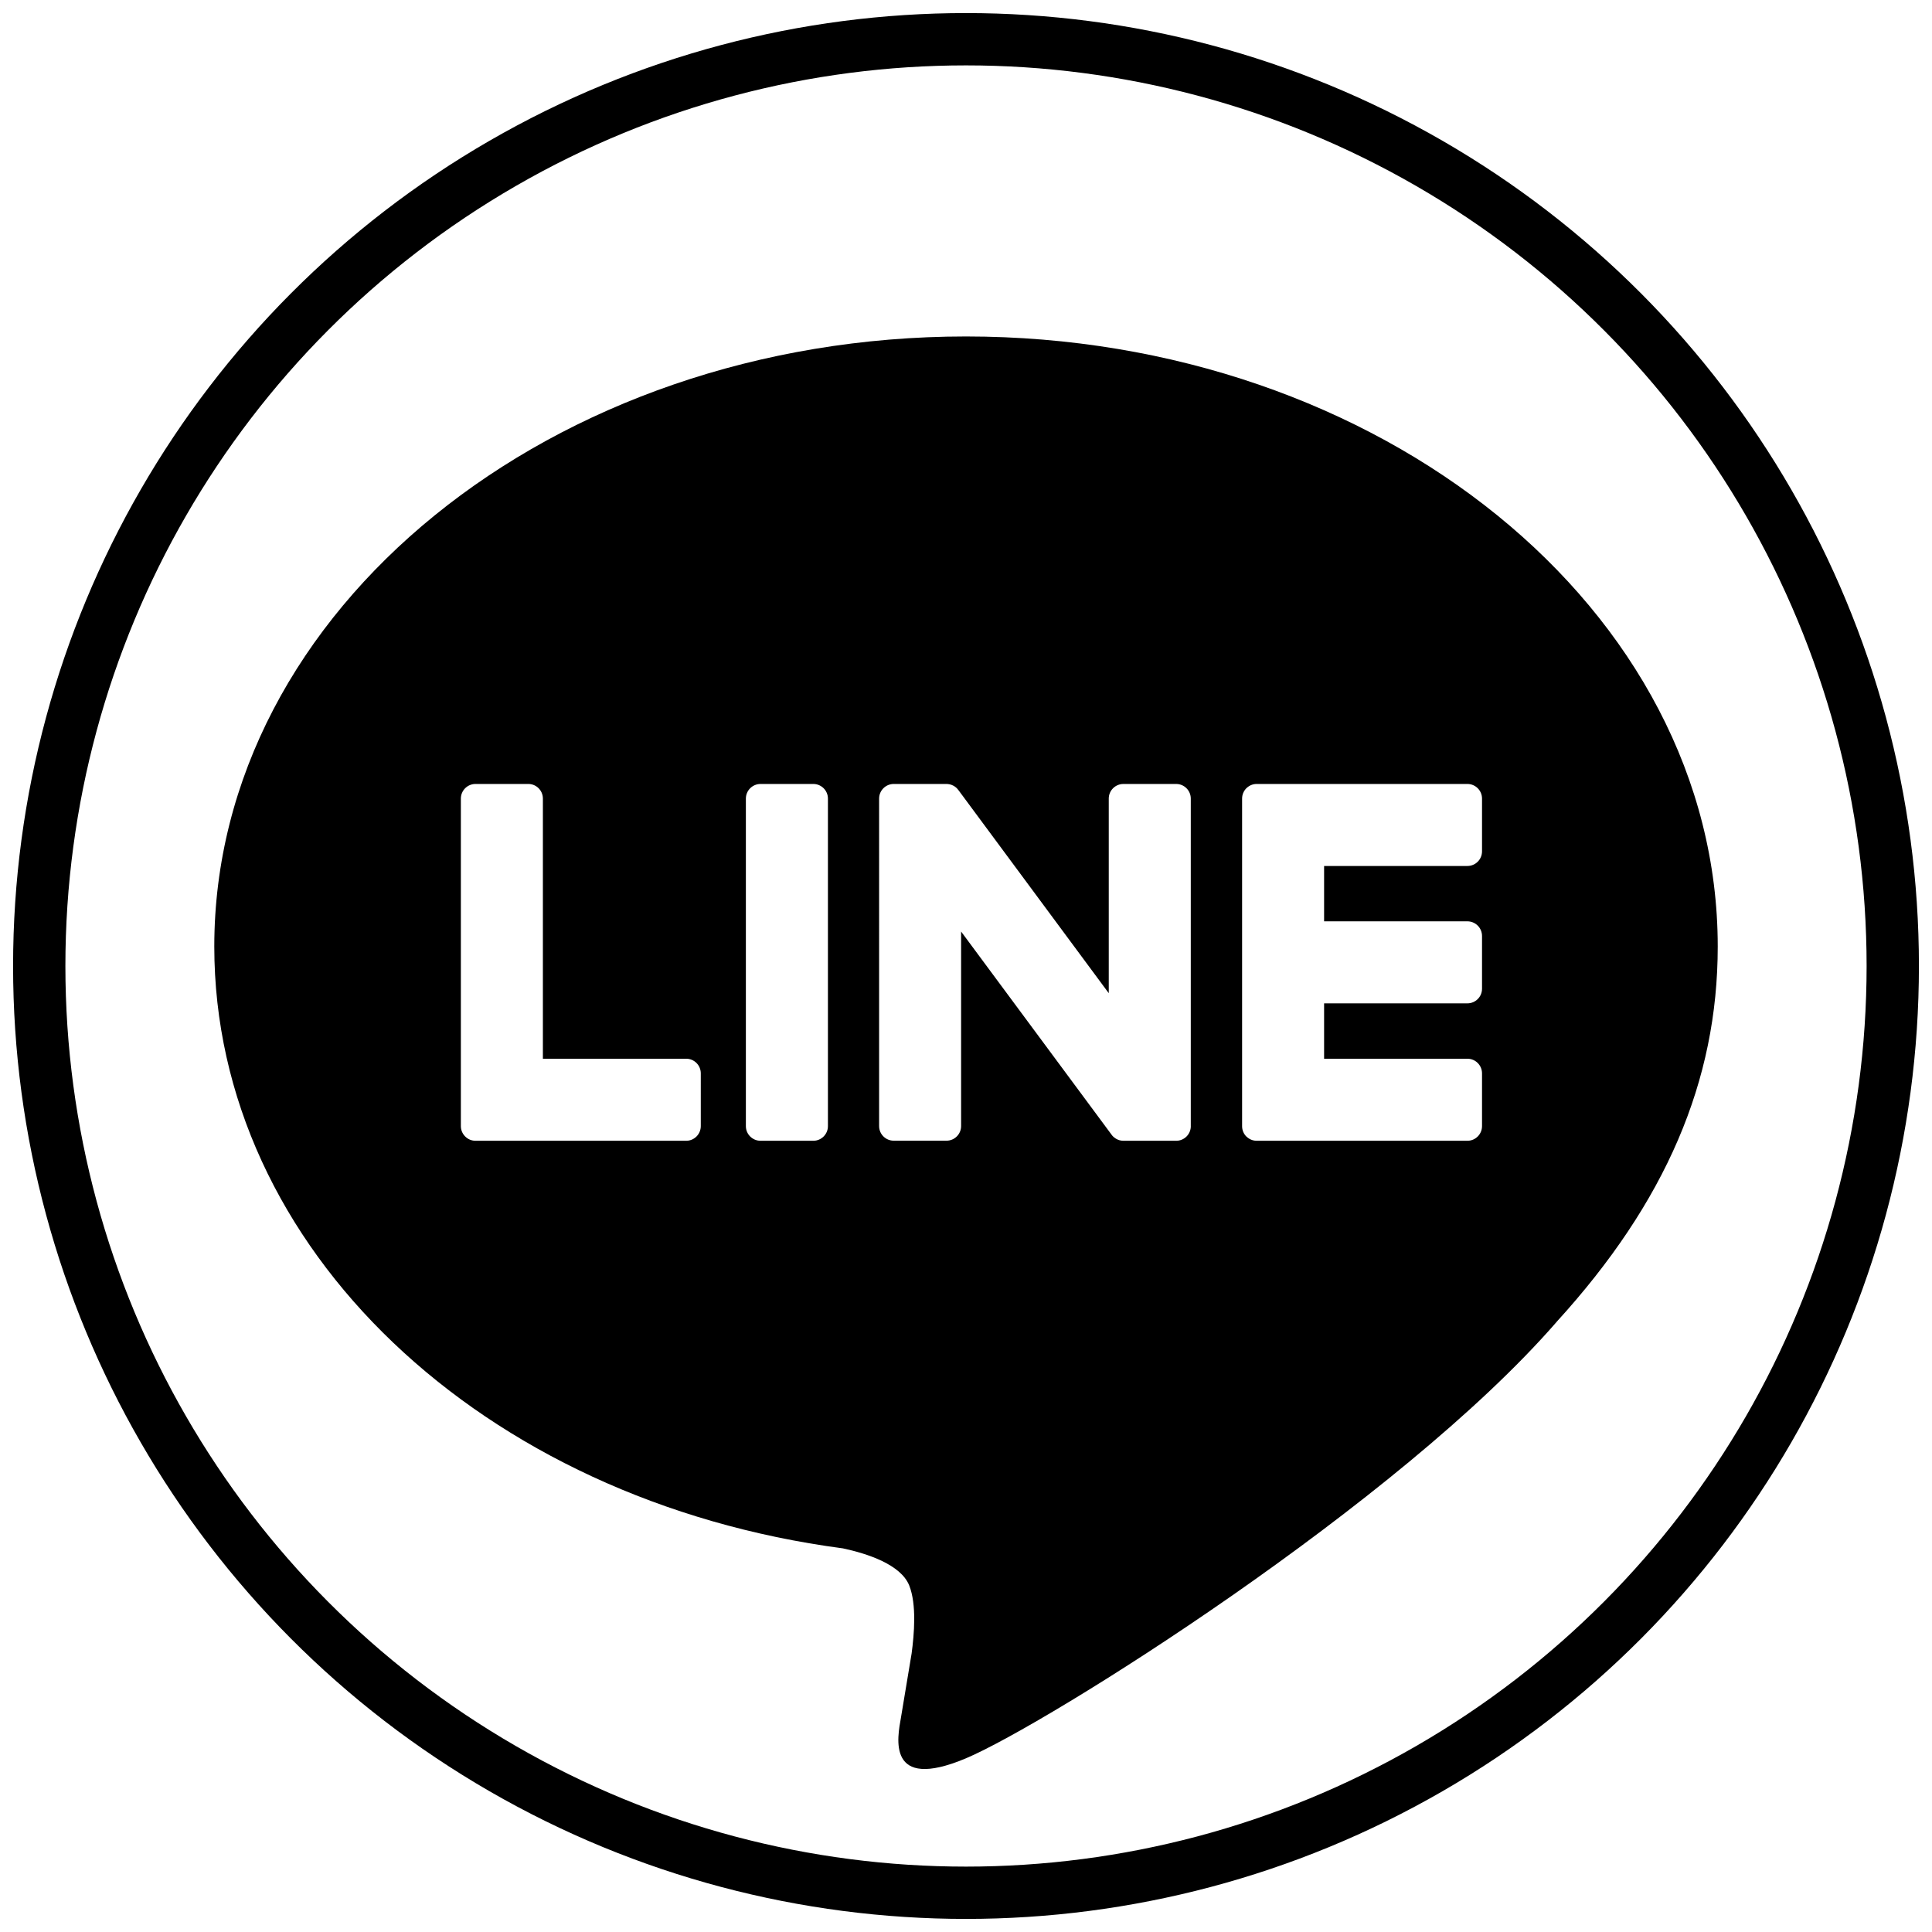
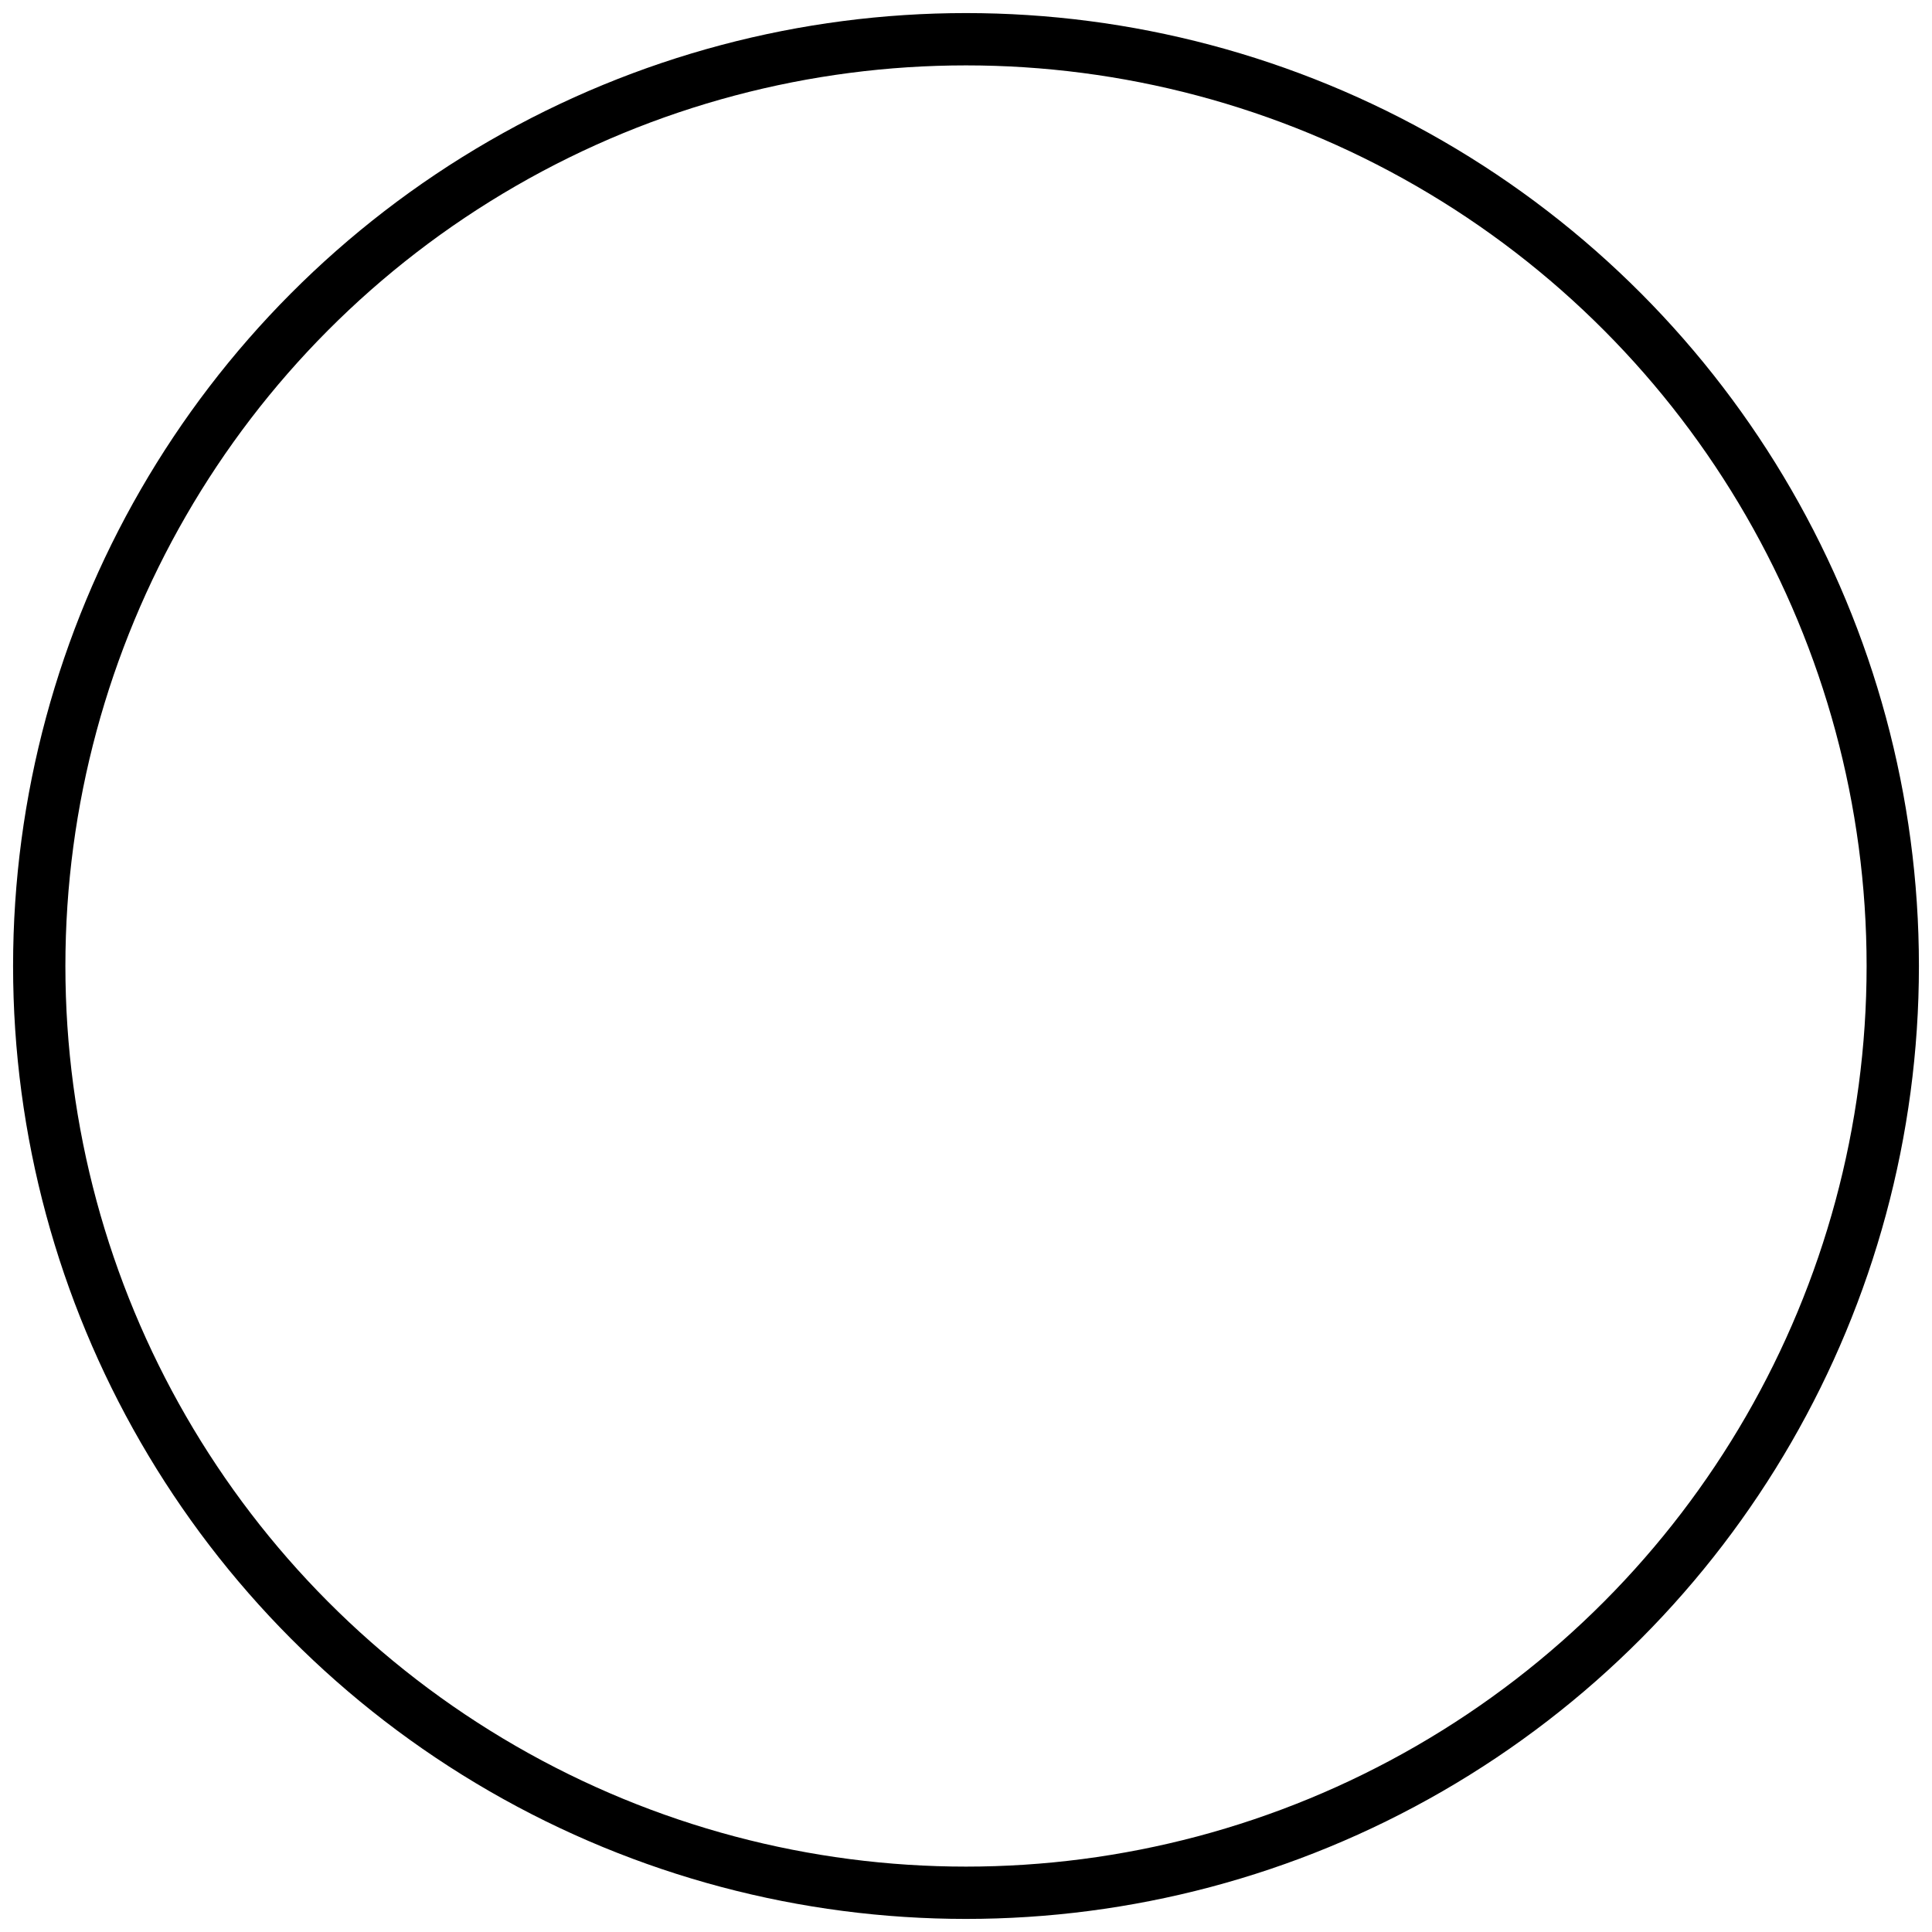
<svg xmlns="http://www.w3.org/2000/svg" xmlns:xlink="http://www.w3.org/1999/xlink" version="1.1" id="圖層_1" x="0px" y="0px" width="73.866px" height="73.866px" viewBox="0 0 73.866 73.866" enable-background="new 0 0 73.866 73.866" xml:space="preserve">
  <g>
    <defs>
      <rect id="SVGID_1_" width="73.866" height="73.866" />
    </defs>
    <clipPath id="SVGID_2_">
      <use xlink:href="#SVGID_1_" overflow="visible" />
    </clipPath>
    <circle clip-path="url(#SVGID_2_)" fill="none" stroke="#000000" stroke-width="2" stroke-miterlimit="10" cx="36.933" cy="36.933" r="35.433" />
-     <path clip-path="url(#SVGID_2_)" d="M65.674,36.188c0-12.861-12.893-23.324-28.741-23.324c-15.846,0-28.74,10.463-28.74,23.324   c0,11.53,10.224,21.185,24.036,23.011c0.936,0.201,2.21,0.617,2.533,1.417c0.289,0.728,0.19,1.865,0.092,2.6   c0,0-0.338,2.027-0.409,2.46c-0.126,0.726-0.579,2.842,2.488,1.549C40,65.932,53.483,57.479,59.516,50.538h-0.002   C63.68,45.971,65.674,41.335,65.674,36.188 M26.793,43.054c0,0.31-0.25,0.561-0.558,0.561h-8.054H18.18   c-0.15,0-0.286-0.059-0.386-0.156c-0.004-0.003-0.005-0.005-0.008-0.008c-0.004-0.003-0.006-0.005-0.008-0.008   c-0.097-0.1-0.158-0.237-0.158-0.387v-0.002V30.533c0-0.31,0.252-0.56,0.561-0.56h2.017c0.308,0,0.558,0.25,0.558,0.56v9.945h5.479   c0.308,0,0.558,0.251,0.558,0.56V43.054z M31.654,43.056c0,0.309-0.251,0.559-0.56,0.559h-2.016c-0.309,0-0.561-0.25-0.561-0.559   V30.532c0-0.308,0.252-0.559,0.561-0.559h2.016c0.309,0,0.56,0.251,0.56,0.559V43.056z M45.528,43.056   c0,0.309-0.25,0.559-0.558,0.559h-2.016c-0.052,0-0.101-0.007-0.146-0.019c-0.002-0.001-0.005-0.002-0.007-0.002   c-0.014-0.004-0.026-0.009-0.039-0.014c-0.004-0.001-0.01-0.003-0.016-0.006c-0.01-0.004-0.021-0.007-0.027-0.011   c-0.01-0.004-0.02-0.009-0.028-0.014c-0.006-0.002-0.01-0.006-0.015-0.009c-0.012-0.007-0.024-0.013-0.035-0.021   c-0.002-0.001-0.004-0.003-0.004-0.004c-0.055-0.036-0.104-0.082-0.143-0.139l-5.748-7.761v7.438c0,0.309-0.25,0.559-0.559,0.559   h-2.016c-0.309,0-0.56-0.25-0.56-0.559V30.532c0-0.308,0.251-0.559,0.56-0.559h2.016c0.006,0,0.013,0.001,0.019,0.001   c0.011,0.001,0.02,0.001,0.03,0.002c0.01,0.001,0.019,0.002,0.028,0.004l0.024,0.003c0.011,0.002,0.021,0.005,0.032,0.007   c0.006,0.002,0.012,0.003,0.019,0.005c0.012,0.003,0.024,0.007,0.034,0.011c0.006,0.002,0.011,0.004,0.018,0.006   c0.012,0.004,0.021,0.009,0.032,0.015c0.006,0.001,0.011,0.005,0.018,0.007c0.011,0.005,0.02,0.012,0.029,0.018   c0.006,0.002,0.012,0.005,0.018,0.009c0.01,0.007,0.019,0.014,0.029,0.02c0.005,0.004,0.011,0.008,0.015,0.012   c0.011,0.008,0.02,0.016,0.029,0.024c0.003,0.004,0.007,0.007,0.012,0.01c0.011,0.011,0.021,0.022,0.032,0.034l0.003,0.004   c0.017,0.018,0.031,0.037,0.046,0.057l5.737,7.75v-7.44c0-0.308,0.25-0.559,0.562-0.559h2.016c0.308,0,0.558,0.251,0.558,0.559   V43.056z M56.662,32.549c0,0.31-0.25,0.56-0.56,0.56h-5.478v2.116h5.478c0.31,0,0.56,0.251,0.56,0.56v2.017   c0,0.309-0.25,0.559-0.56,0.559h-5.478v2.117h5.478c0.31,0,0.56,0.251,0.56,0.56v2.017c0,0.309-0.25,0.56-0.56,0.56h-8.054   c-0.151,0-0.287-0.06-0.387-0.156c-0.004-0.003-0.006-0.005-0.009-0.008c-0.004-0.003-0.006-0.005-0.01-0.008   c-0.095-0.1-0.153-0.237-0.153-0.387v-0.001V30.533c0-0.151,0.059-0.286,0.153-0.386c0.004-0.003,0.006-0.007,0.01-0.01   c0.003-0.002,0.005-0.003,0.007-0.006c0.102-0.098,0.235-0.158,0.389-0.158h8.054c0.31,0,0.56,0.251,0.56,0.56V32.549z" />
  </g>
</svg>